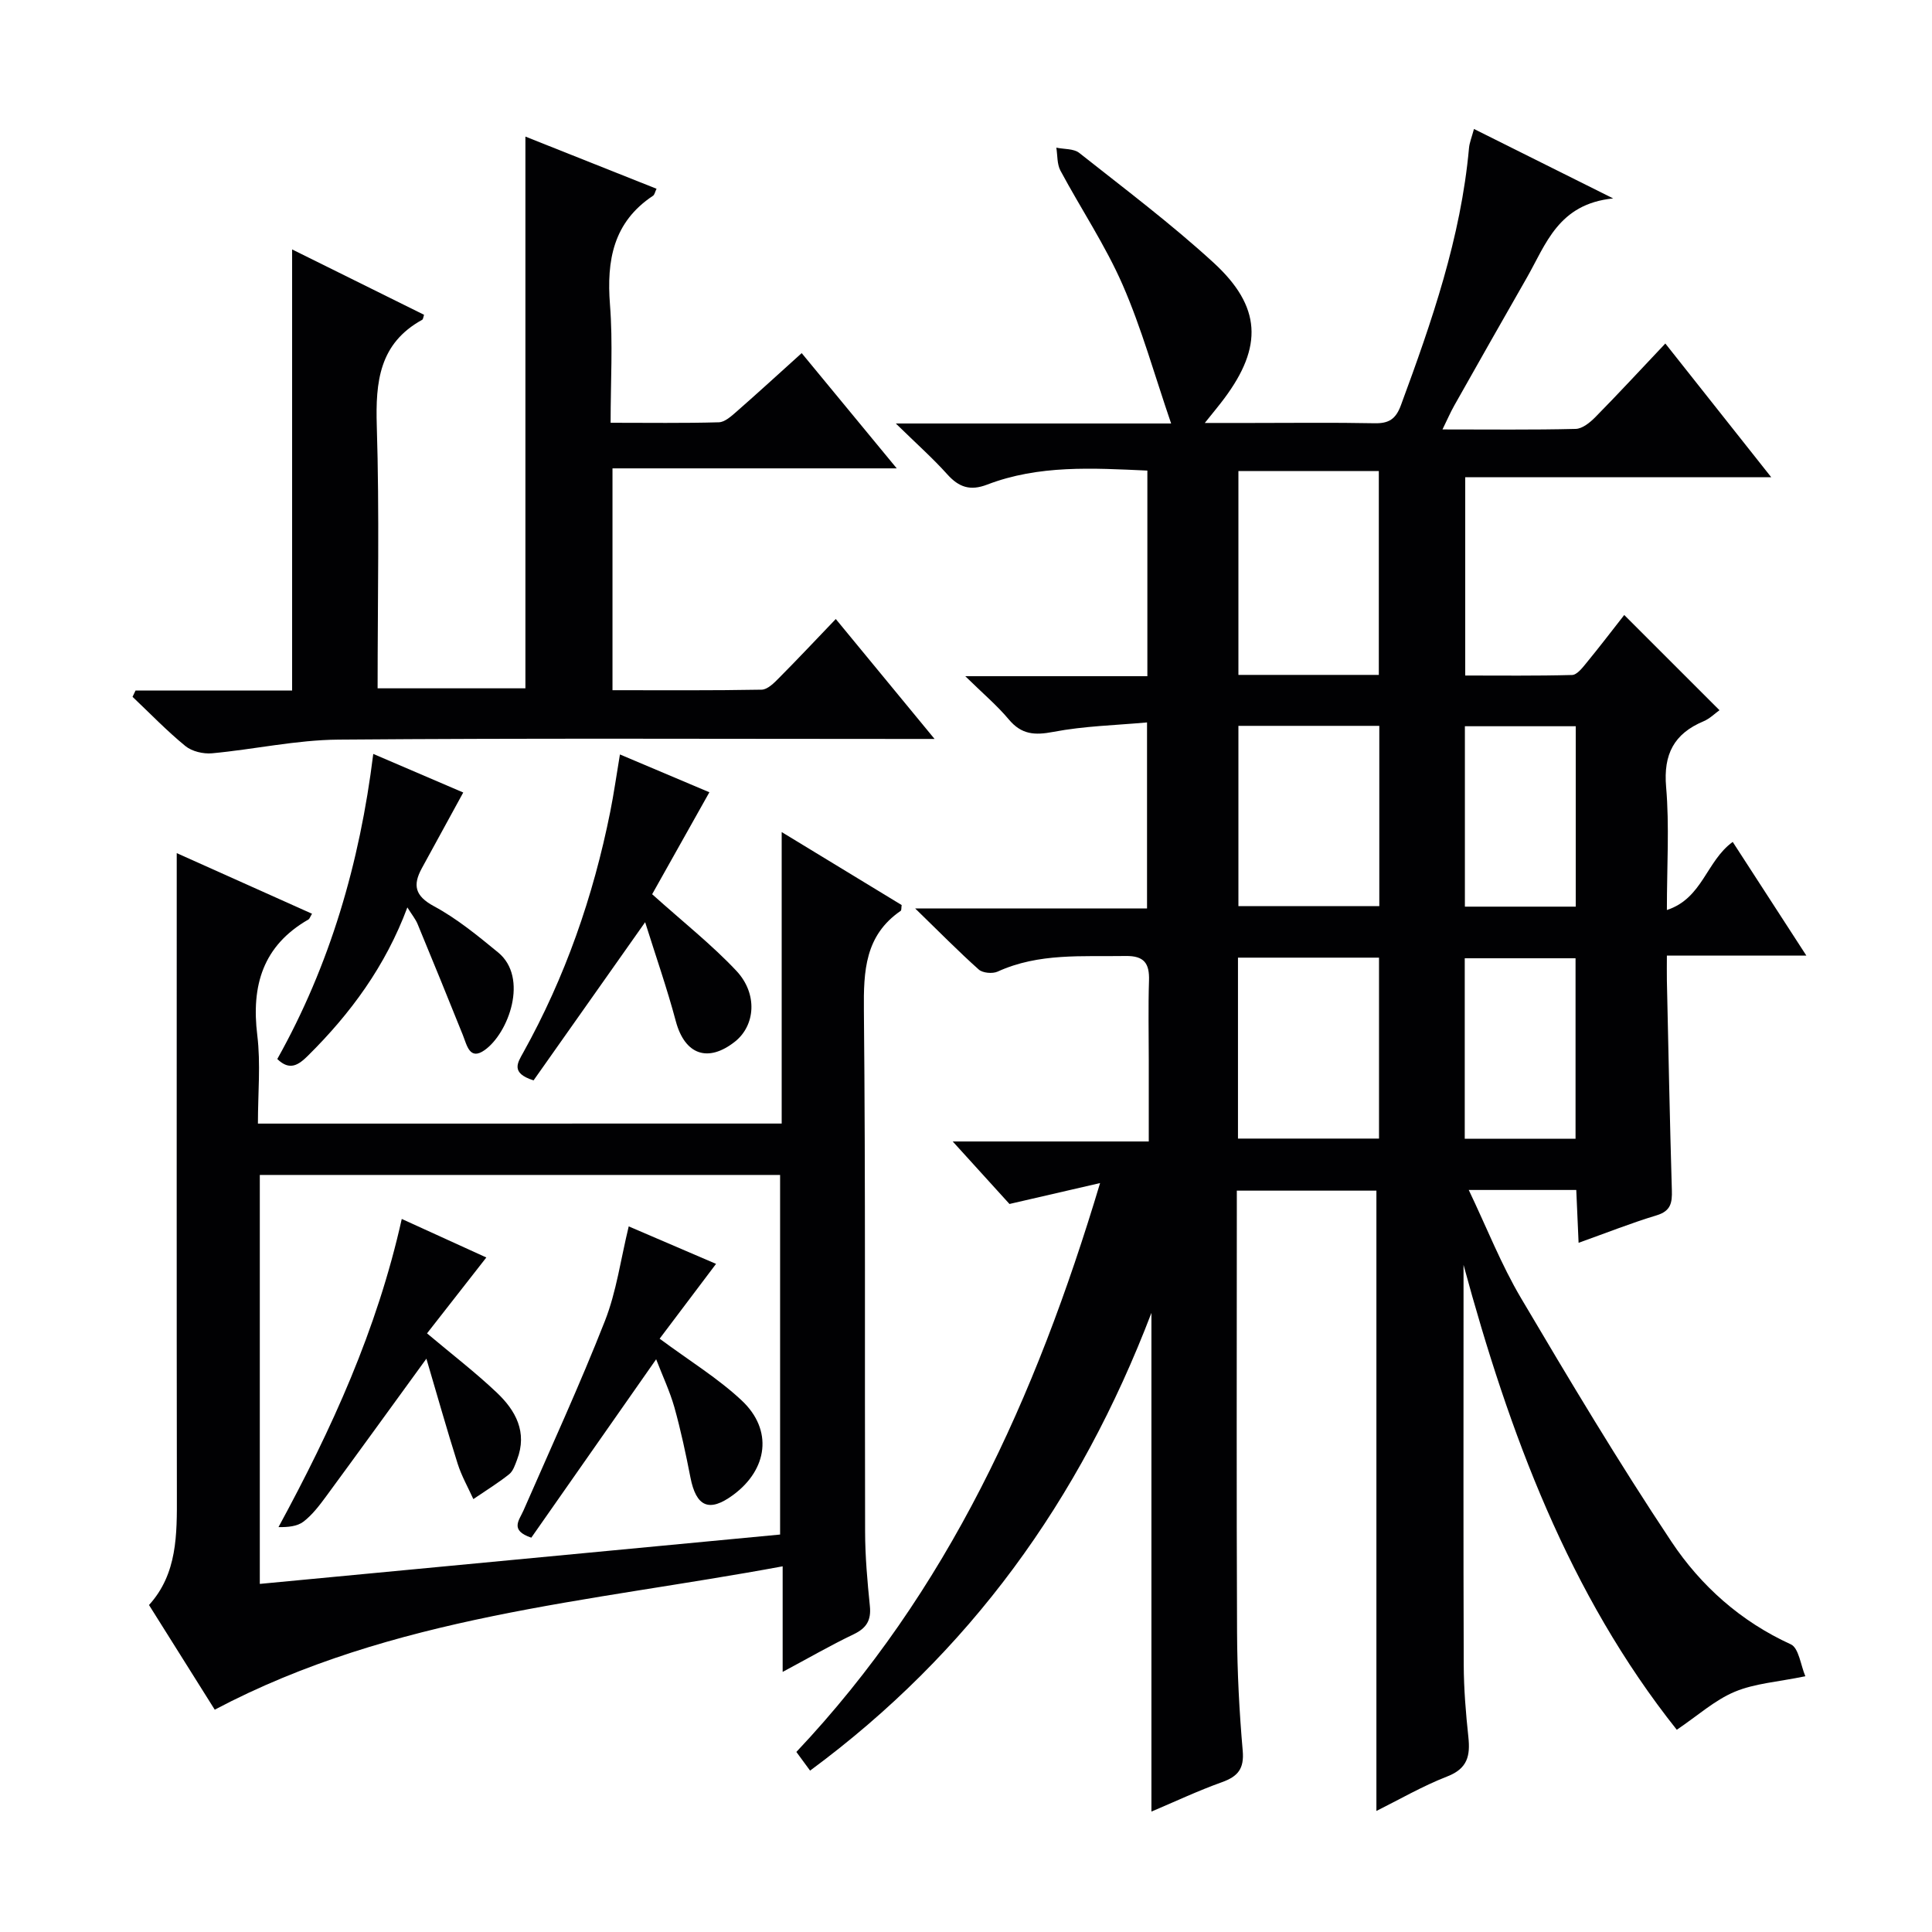
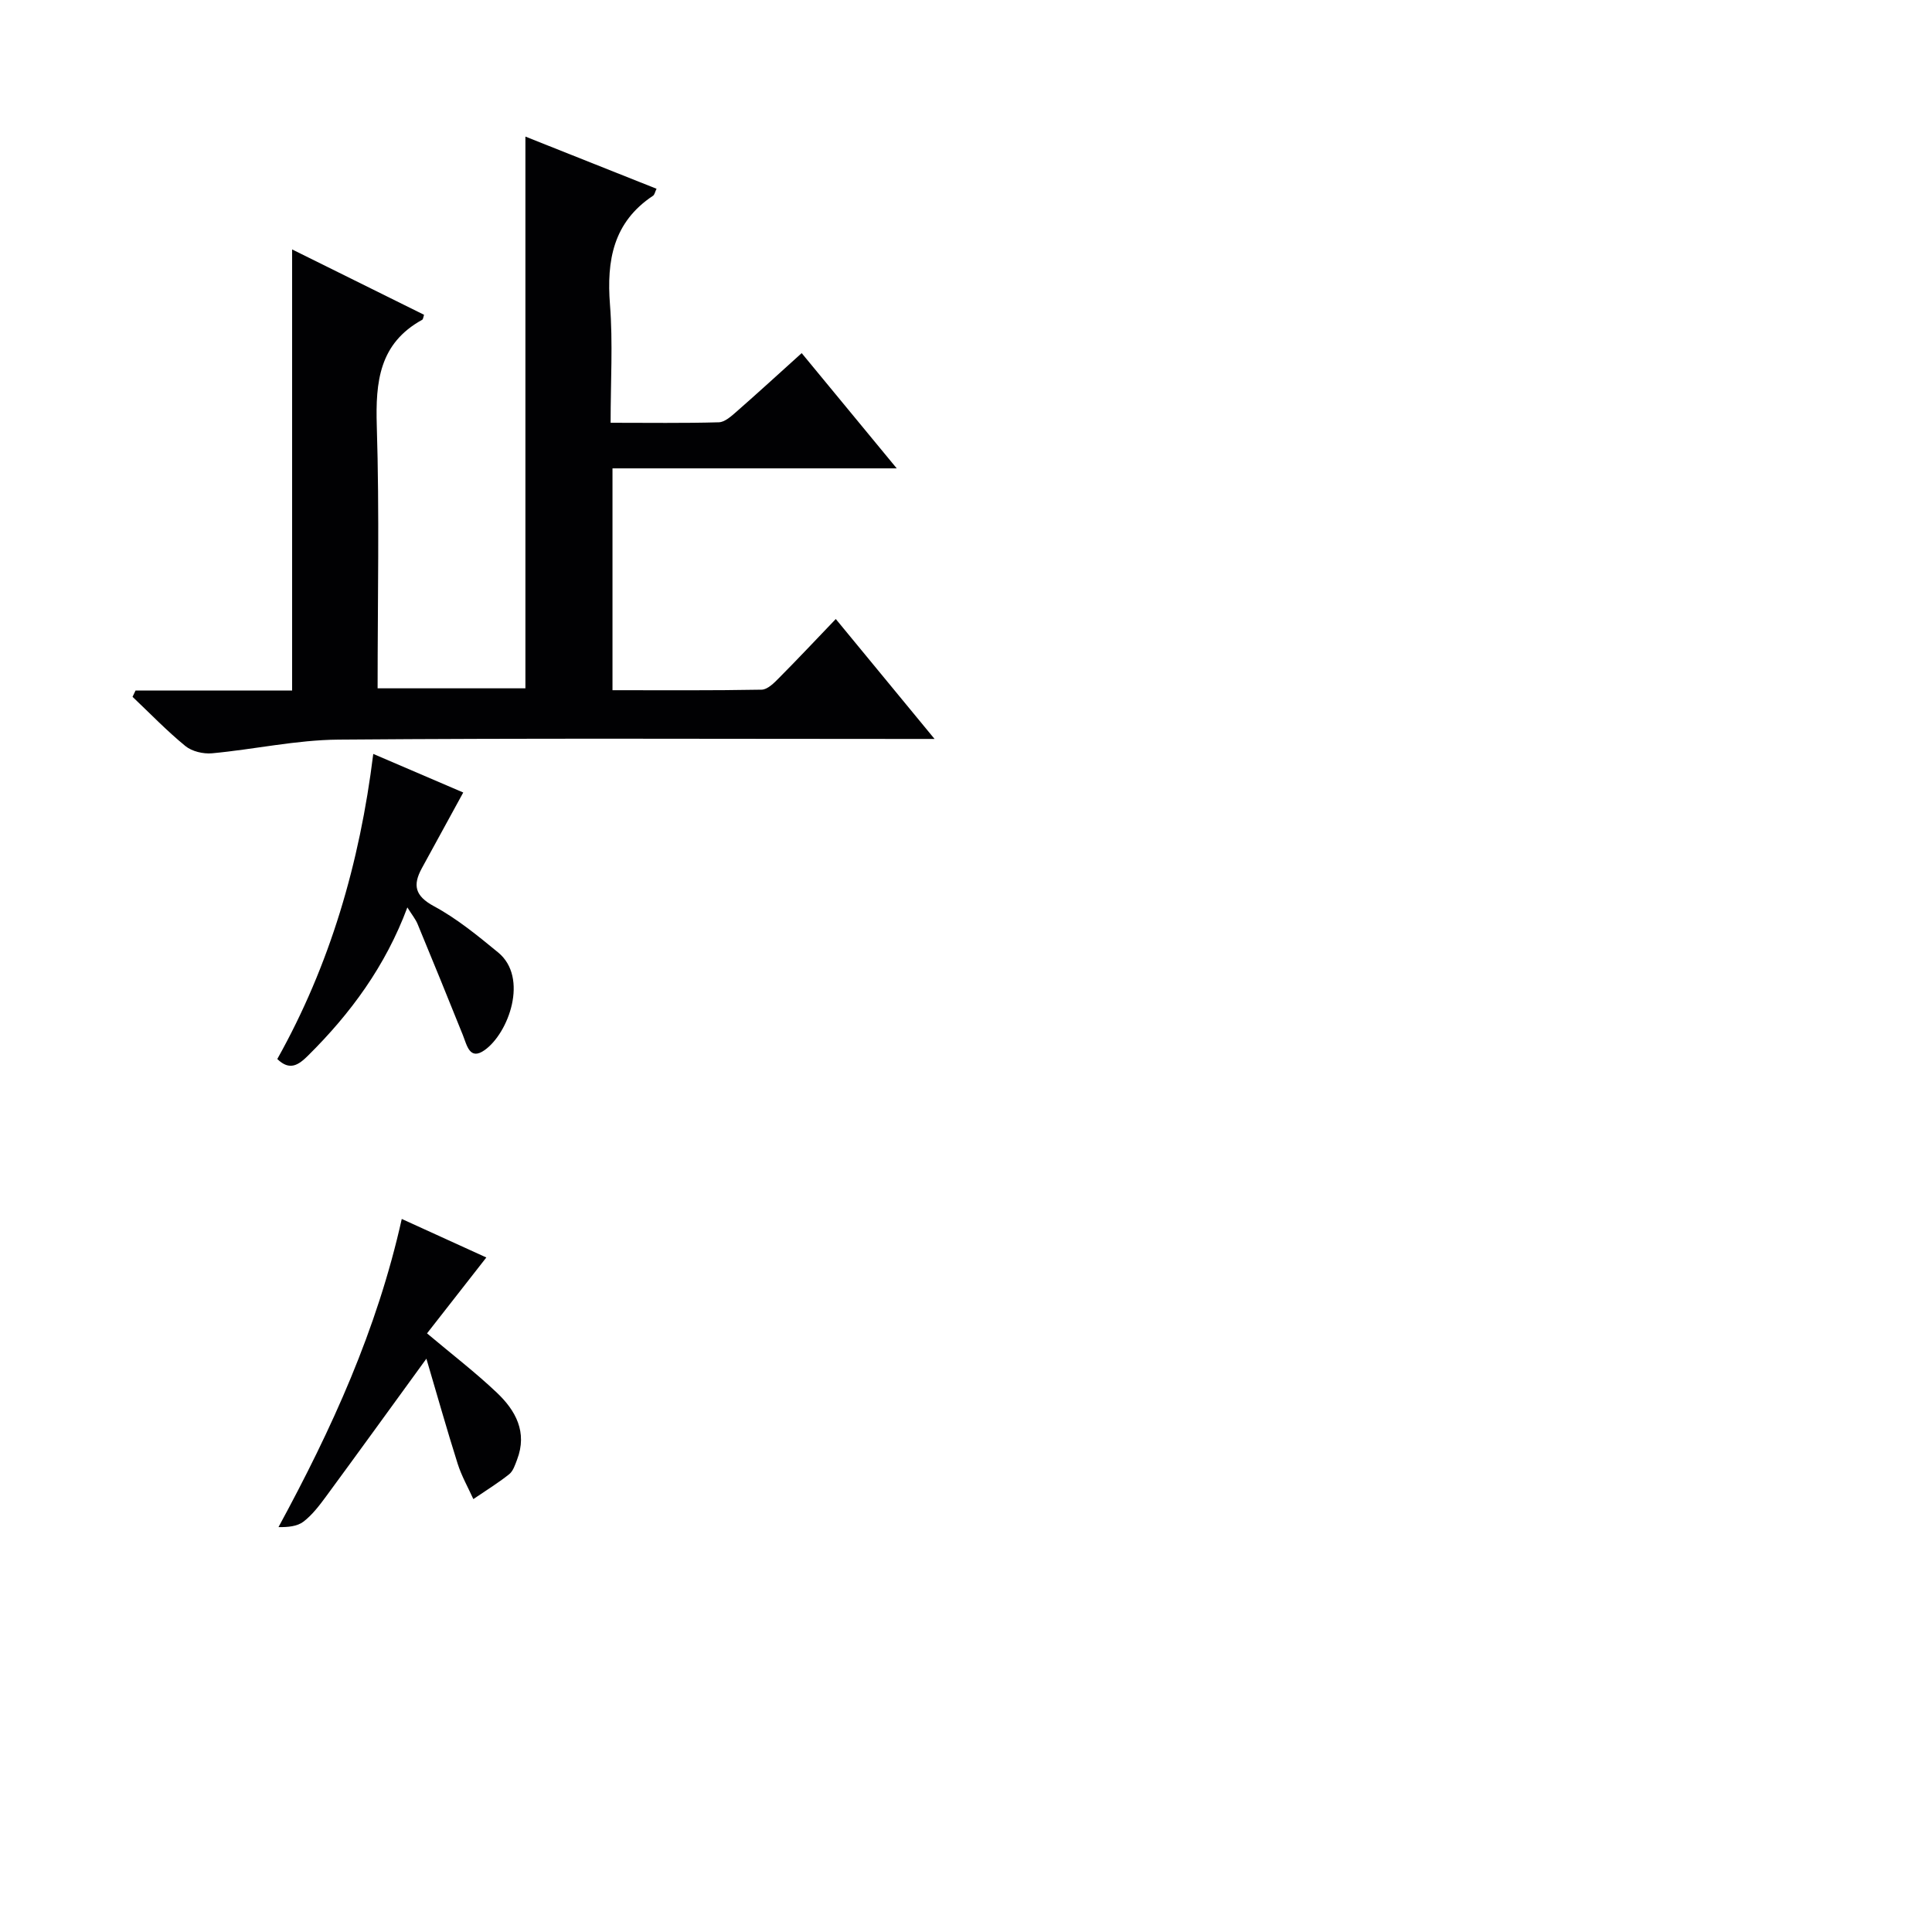
<svg xmlns="http://www.w3.org/2000/svg" enable-background="new 0 0 400 400" viewBox="0 0 400 400">
-   <path d="m326.83 257.31c-.18-4.1-.32-7.37-.48-10.94-7.34 0-14.37 0-22.26 0 3.73 7.81 6.7 15.42 10.81 22.37 10.05 17.01 20.2 34 31.15 50.44 6.1 9.16 14.35 16.53 24.72 21.26 1.66.76 2.04 4.34 3.01 6.61-5.71 1.18-10.48 1.47-14.64 3.22-4.12 1.73-7.63 4.92-11.98 7.86-22.33-28.07-34.7-61.4-44.15-96.25v7.34c0 25.16-.05 50.33.04 75.49.02 4.98.43 9.97.96 14.92.41 3.85-.15 6.52-4.34 8.15-5.2 2.03-10.08 4.86-14.7 7.16 0-42.82 0-85.4 0-128.43-8.95 0-18.51 0-28.9 0v5.04c0 28.83-.08 57.66.05 86.49.04 8.14.46 16.31 1.17 24.42.33 3.75-1 5.34-4.32 6.53-4.95 1.77-9.73 4.03-14.58 6.08 0-34.25 0-68 0-103.25-14.85 38.86-37.66 70.39-70.67 94.77-1.04-1.42-1.96-2.67-2.84-3.87 31.36-33.24 49.5-73.14 62.88-117.78-6.78 1.56-12.21 2.82-18.76 4.33-3.09-3.4-7.08-7.8-11.75-12.94h40.59c0-5.97 0-11.4 0-16.82 0-5.5-.13-11 .05-16.5.11-3.55-1-5.14-4.83-5.08-8.96.15-17.98-.67-26.51 3.23-1.06.48-3.09.3-3.91-.43-4.18-3.73-8.12-7.74-13.16-12.64h48c0-12.75 0-25 0-38.52-6.47.59-13.04.74-19.41 1.96-3.88.74-6.59.55-9.21-2.58-2.42-2.89-5.34-5.35-9.01-8.95h37.7c0-14.47 0-28.36 0-42.57-11.38-.52-22.49-1.19-33.16 2.9-3.53 1.36-5.87.55-8.29-2.15-2.96-3.3-6.3-6.26-10.63-10.5h57c-3.46-10.09-6.1-19.68-10.04-28.71-3.58-8.19-8.64-15.74-12.88-23.65-.72-1.35-.59-3.16-.85-4.75 1.6.34 3.6.18 4.75 1.09 9.38 7.42 18.98 14.64 27.79 22.71 9.95 9.12 10.23 17.41 2.23 28.13-1.08 1.45-2.25 2.84-4.03 5.07h9.65c8.5 0 17-.11 25.5.06 2.93.06 4.39-.84 5.45-3.72 6.39-17.31 12.42-34.69 14.1-53.25.1-1.12.56-2.22 1.03-3.96 9.23 4.6 18.2 9.08 28.82 14.38-11.37 1.14-13.91 9.48-17.89 16.44-5.04 8.8-10.04 17.63-15.02 26.46-.78 1.38-1.41 2.85-2.43 4.93 9.69 0 18.63.11 27.57-.11 1.39-.03 2.97-1.32 4.06-2.42 4.77-4.84 9.38-9.84 14.51-15.26 7.55 9.53 14.41 18.2 21.93 27.69-21.68 0-42.37 0-63.36 0v41.05c7.29 0 14.71.09 22.12-.11 1-.03 2.1-1.43 2.9-2.41 2.74-3.34 5.37-6.78 7.9-10.01 6.5 6.5 12.96 12.95 19.72 19.71-.95.68-2.01 1.75-3.29 2.29-6.12 2.57-8.34 6.81-7.76 13.59.7 8.09.16 16.29.16 25.49 7.41-2.43 8.14-10.13 13.63-14.1 4.89 7.55 9.85 15.2 15.25 23.54-9.97 0-19.06 0-28.88 0 0 1.97-.03 3.56 0 5.15.32 14.47.6 28.95 1.03 43.42.08 2.62-.22 4.31-3.15 5.2-5.26 1.59-10.34 3.61-16.16 5.69zm-41.36-117.58c0-14.35 0-28.22 0-42.2-9.91 0-19.46 0-29.07 0v42.2zm-29.07 10.55v37.32h29.17c0-12.57 0-24.81 0-37.32-9.82 0-19.38 0-29.17 0zm-.09 85.45h29.2c0-12.62 0-24.96 0-37.46-9.86 0-19.41 0-29.2 0zm69.89.04c0-12.78 0-25.14 0-37.37-7.95 0-15.5 0-22.94 0v37.37zm.04-48.06c0-12.53 0-24.93 0-37.35-7.85 0-15.42 0-22.95 0v37.35z" fill="#010103" />
-   <path d="m161.84 232.62c0-19.88 0-39.59 0-60.35 8.88 5.4 16.9 10.28 24.84 15.11-.09.59-.02 1.07-.2 1.2-7.4 5.09-7.7 12.43-7.62 20.59.35 35.98.15 71.96.25 107.95.01 5.14.47 10.3.99 15.42.29 2.92-.7 4.54-3.34 5.81-4.77 2.28-9.37 4.94-14.72 7.8 0-7.2 0-13.88 0-21.86-40.17 7.45-80.59 10.14-117.58 29.68-4.21-6.7-8.77-13.96-13.61-21.67 5.89-6.47 5.79-14.61 5.77-22.81-.06-41.98-.03-83.96-.03-125.94 0-1.98 0-3.96 0-6.92 9.77 4.37 18.86 8.45 28.01 12.55-.4.66-.5 1.06-.76 1.2-9.41 5.41-11.84 13.66-10.57 23.97.72 5.89.13 11.93.13 18.28 36.23-.01 72.07-.01 108.44-.01zm-.33 10.64c-36.16 0-71.79 0-107.72 0v84.67c36.09-3.42 71.76-6.81 107.72-10.22 0-24.89 0-49.46 0-74.45z" fill="#010103" />
  <path d="m28.06 142.97h32.42c0-30.43 0-60.48 0-91.33 9.16 4.54 18.24 9.04 27.31 13.53-.16.48-.18.93-.38 1.04-8.88 4.89-9.68 12.81-9.4 21.97.56 17.96.17 35.94.17 54.33h30.6c0-37.85 0-75.85 0-114.23 8.73 3.47 17.87 7.11 27.15 10.8-.32.66-.41 1.24-.73 1.45-8.23 5.46-9.63 13.36-8.91 22.56.62 7.9.13 15.89.13 24.44 7.86 0 15.14.11 22.41-.1 1.26-.04 2.61-1.29 3.69-2.23 4.37-3.83 8.66-7.76 13.46-12.09 6.43 7.8 12.71 15.41 19.68 23.86-20.13 0-39.31 0-58.85 0v45.93c10.36 0 20.62.08 30.87-.11 1.22-.02 2.57-1.37 3.57-2.39 3.86-3.88 7.61-7.88 11.79-12.24 6.89 8.37 13.29 16.14 20.45 24.83-2.59 0-4.29 0-5.99 0-39.15 0-78.3-.18-117.44.14-8.72.07-17.41 2.02-26.14 2.83-1.82.17-4.17-.38-5.54-1.5-3.85-3.15-7.32-6.76-10.94-10.19.2-.42.41-.86.62-1.3z" fill="#010103" />
-   <path d="m110.47 223.68c-4.82-1.52-3.29-3.67-2.16-5.72 8.71-15.65 14.52-32.35 18.03-49.88.75-3.74 1.28-7.52 2.01-11.88 6.31 2.67 12.59 5.32 18.52 7.83-4.13 7.35-8.19 14.58-11.85 21.11 6.46 5.8 12.35 10.45 17.43 15.85 4.49 4.78 3.92 11.35-.3 14.68-5.64 4.44-10.39 2.64-12.23-4.24-1.82-6.82-4.16-13.51-6.35-20.5-8.13 11.52-15.7 22.26-23.1 32.75z" fill="#010103" />
  <path d="m77.28 156.09c6.61 2.84 12.83 5.51 18.63 7.99-2.91 5.32-5.76 10.5-8.58 15.69-1.89 3.48-1.45 5.71 2.51 7.85 4.77 2.57 9.07 6.11 13.29 9.57 6.37 5.23 2.17 16.72-2.8 20.23-3.1 2.19-3.65-1-4.5-3.12-3.08-7.68-6.21-15.34-9.37-22.98-.43-1.04-1.19-1.95-2.12-3.45-4.54 12.16-11.75 21.95-20.55 30.67-1.98 1.96-3.8 3.23-6.38.72 10.9-19.46 17.06-40.5 19.87-63.17z" fill="#010103" />
  <path d="m88.28 281.3c-7.34 10.09-14.03 19.35-20.8 28.56-1.38 1.87-2.84 3.79-4.65 5.18-1.31 1-3.26 1.16-5.17 1.13 11.04-20.34 20.39-40.82 25.52-63.8 6.04 2.75 11.69 5.33 17.51 7.98-4.15 5.31-8.18 10.47-12.28 15.71 5.17 4.35 10.03 8.08 14.45 12.27 3.9 3.69 6.37 8.18 4.2 13.86-.41 1.07-.81 2.37-1.64 3.03-2.35 1.87-4.93 3.45-7.42 5.15-1.1-2.43-2.44-4.78-3.24-7.3-2.25-7.1-4.26-14.26-6.48-21.77z" fill="#010103" />
-   <path d="m135.85 281.42c-8.85 12.65-17.39 24.86-25.85 36.94-4.52-1.53-2.51-3.59-1.61-5.65 5.7-13.04 11.65-25.98 16.85-39.22 2.39-6.08 3.27-12.76 4.93-19.58 6.24 2.68 12.26 5.26 18.08 7.76-4.1 5.44-8 10.61-11.68 15.49 6.26 4.64 12.11 8.21 17 12.8 6.49 6.08 5.42 14.26-1.8 19.57-4.95 3.64-7.64 2.45-8.83-3.67-.95-4.87-1.99-9.74-3.32-14.51-.95-3.33-2.45-6.5-3.77-9.93z" fill="#010103" />
</svg>